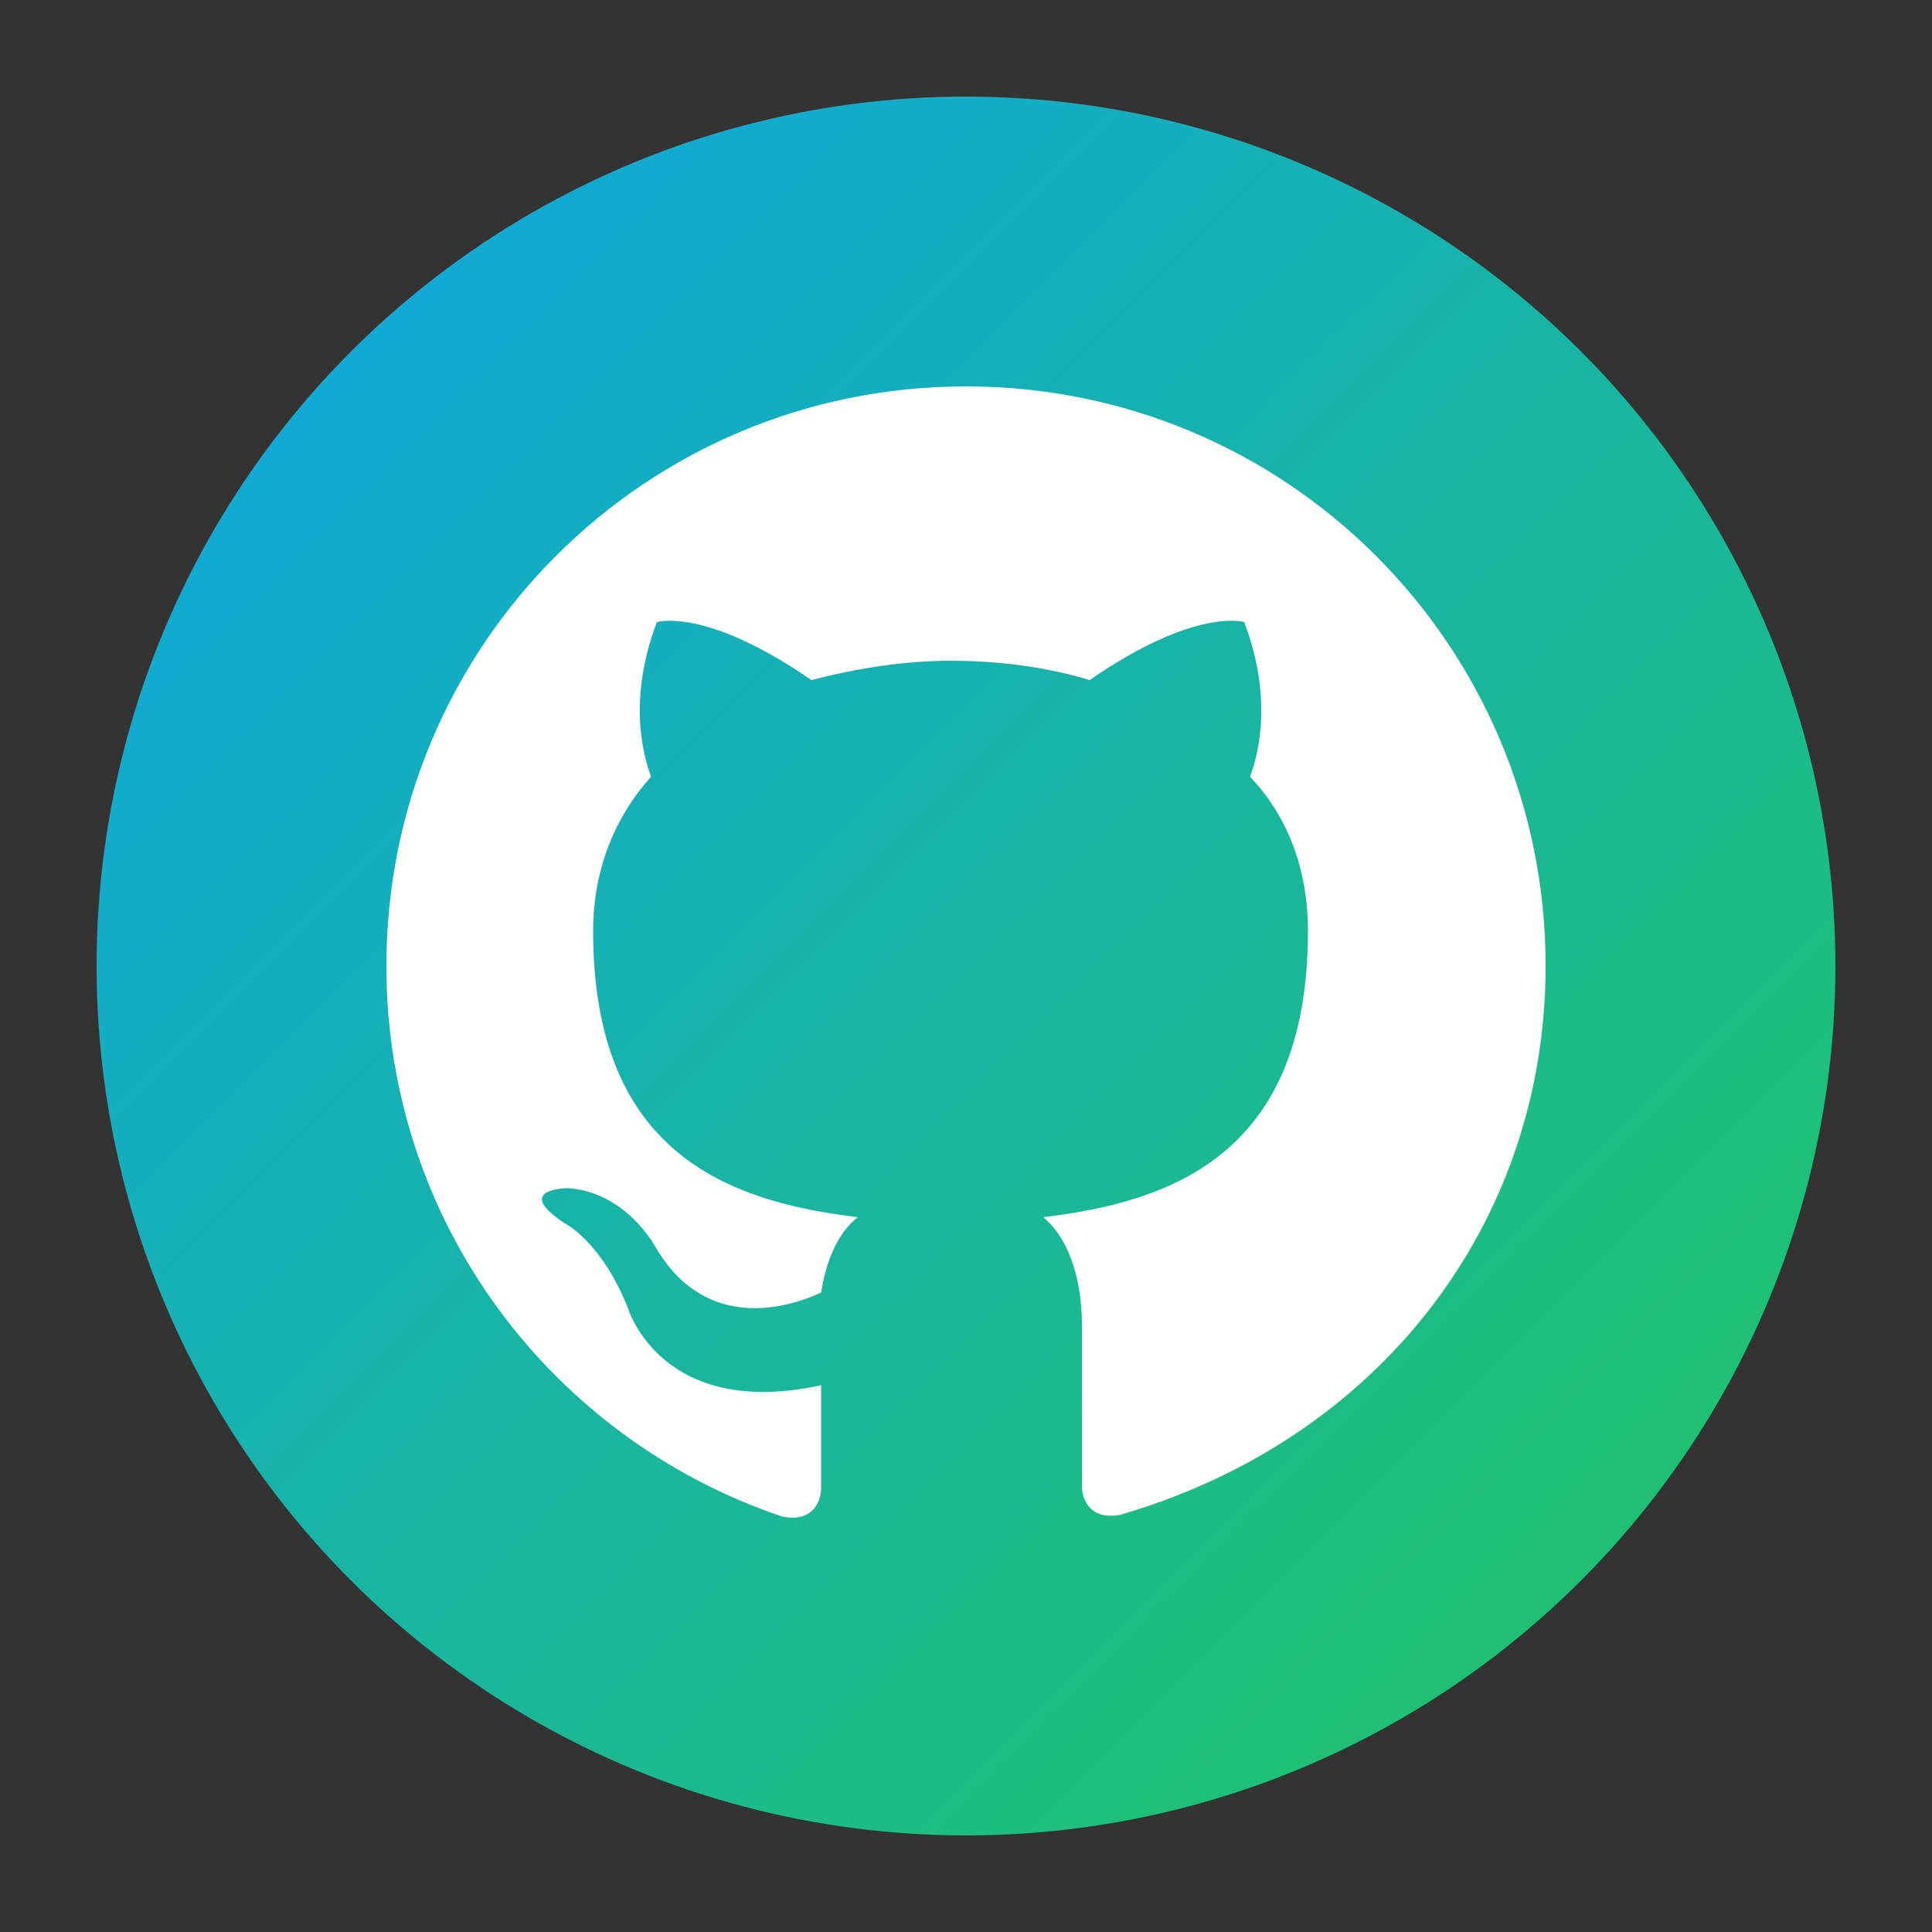
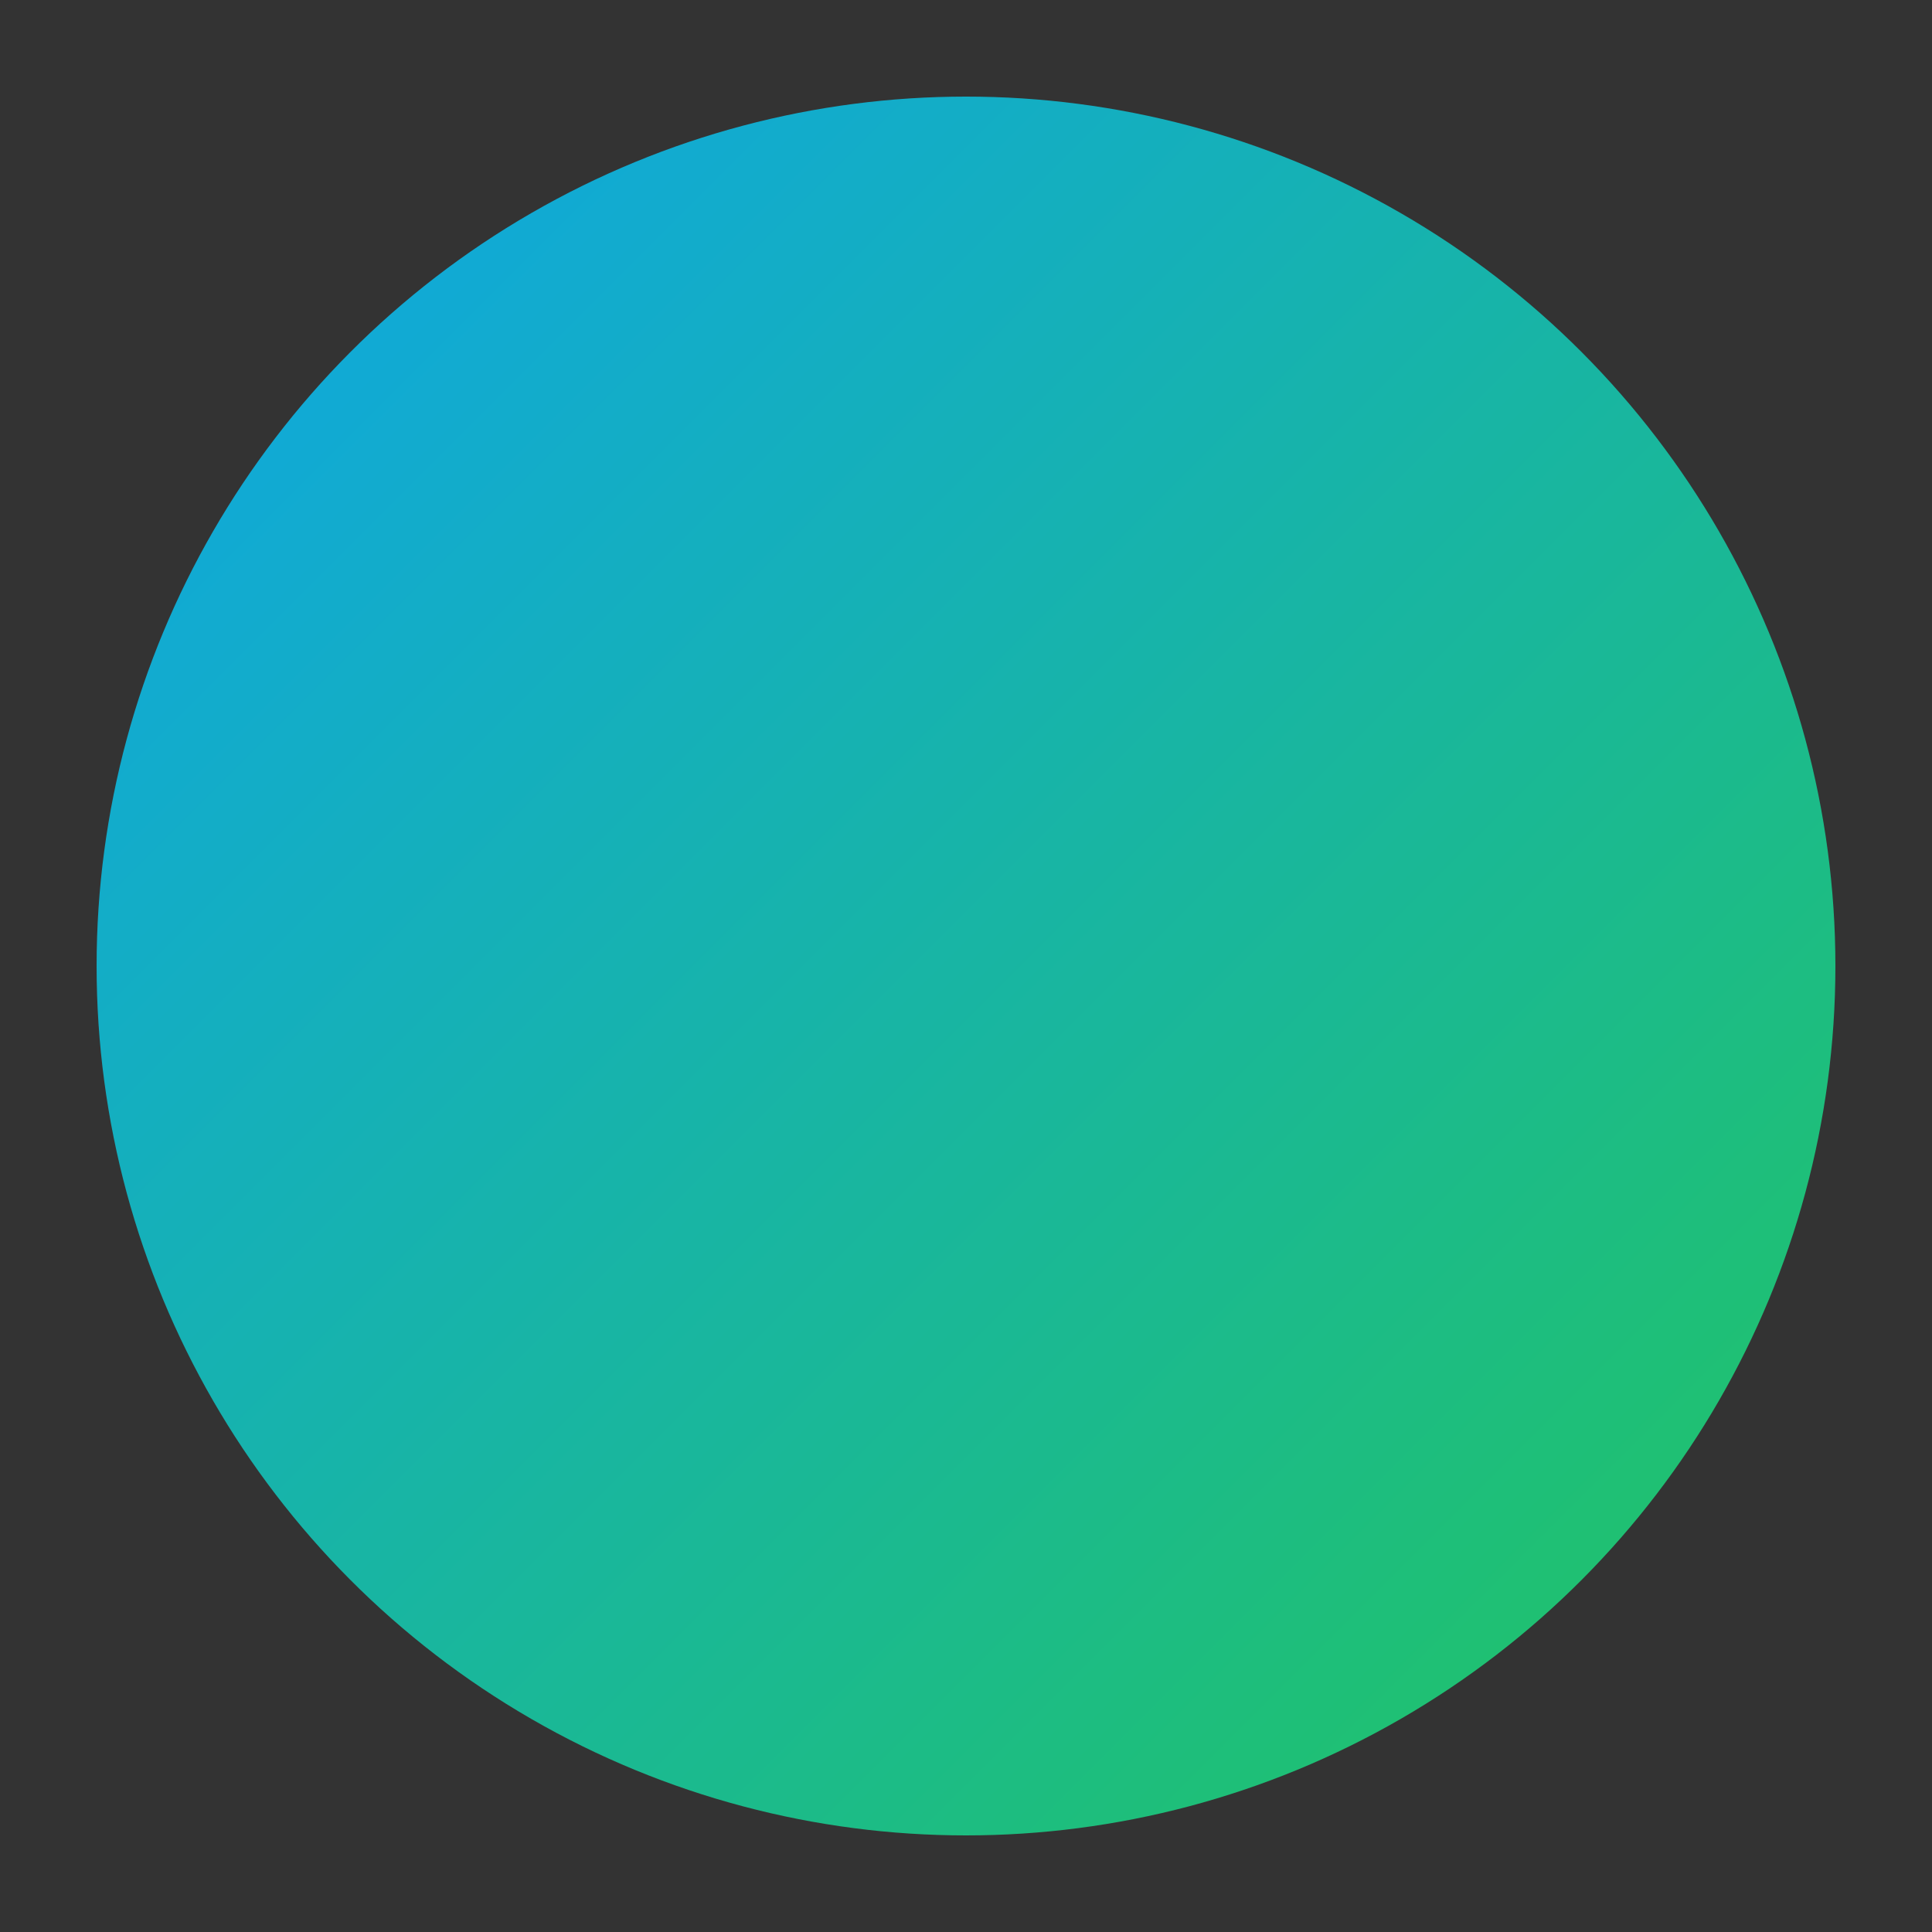
<svg xmlns="http://www.w3.org/2000/svg" viewBox="0 0 100 100">
  <rect x="0" y="0" width="100" height="100" fill="#333333" stroke="none" />
  <defs>
    <linearGradient id="grad" x1="0%" y1="0%" x2="100%" y2="100%">
      <stop offset="0%" style="stop-color:#0ea5e9" />
      <stop offset="100%" style="stop-color:#22c55e" />
    </linearGradient>
  </defs>
  <circle cx="50" cy="50" r="45" fill="url(#grad)" />
-   <path d="M50 20c-16.6 0-30 13.4-30 30 0 13.3 8.6 24.5 20.5 28.5 1.5.3 2-.7 2-1.5v-5.3c-8.3 1.8-10-4-10-4-1.4-3.5-3.3-4.4-3.3-4.4-2.7-1.8.2-1.8.2-1.8 3 .2 4.5 3 4.5 3 2.6 4.5 6.9 3.2 8.6 2.4.3-1.9 1-3.2 1.9-3.9-6.7-.8-13.7-3.3-13.7-14.8 0-3.3 1.2-6 3-8-.3-.8-1.3-3.8.3-8 0 0 2.5-.8 8 3 2.3-.6 4.8-1 7.2-1s4.9.3 7.2 1c5.5-3.8 8-3 8-3 1.6 4.2.6 7.2.3 8 1.9 2 3 4.7 3 8 0 11.5-7 14-13.7 14.8 1.1.9 2 2.8 2 5.6v8.3c0 .8.5 1.8 2 1.5C71.4 74.5 80 63.3 80 50c0-16.6-13.4-30-30-30z" fill="white" />
</svg>